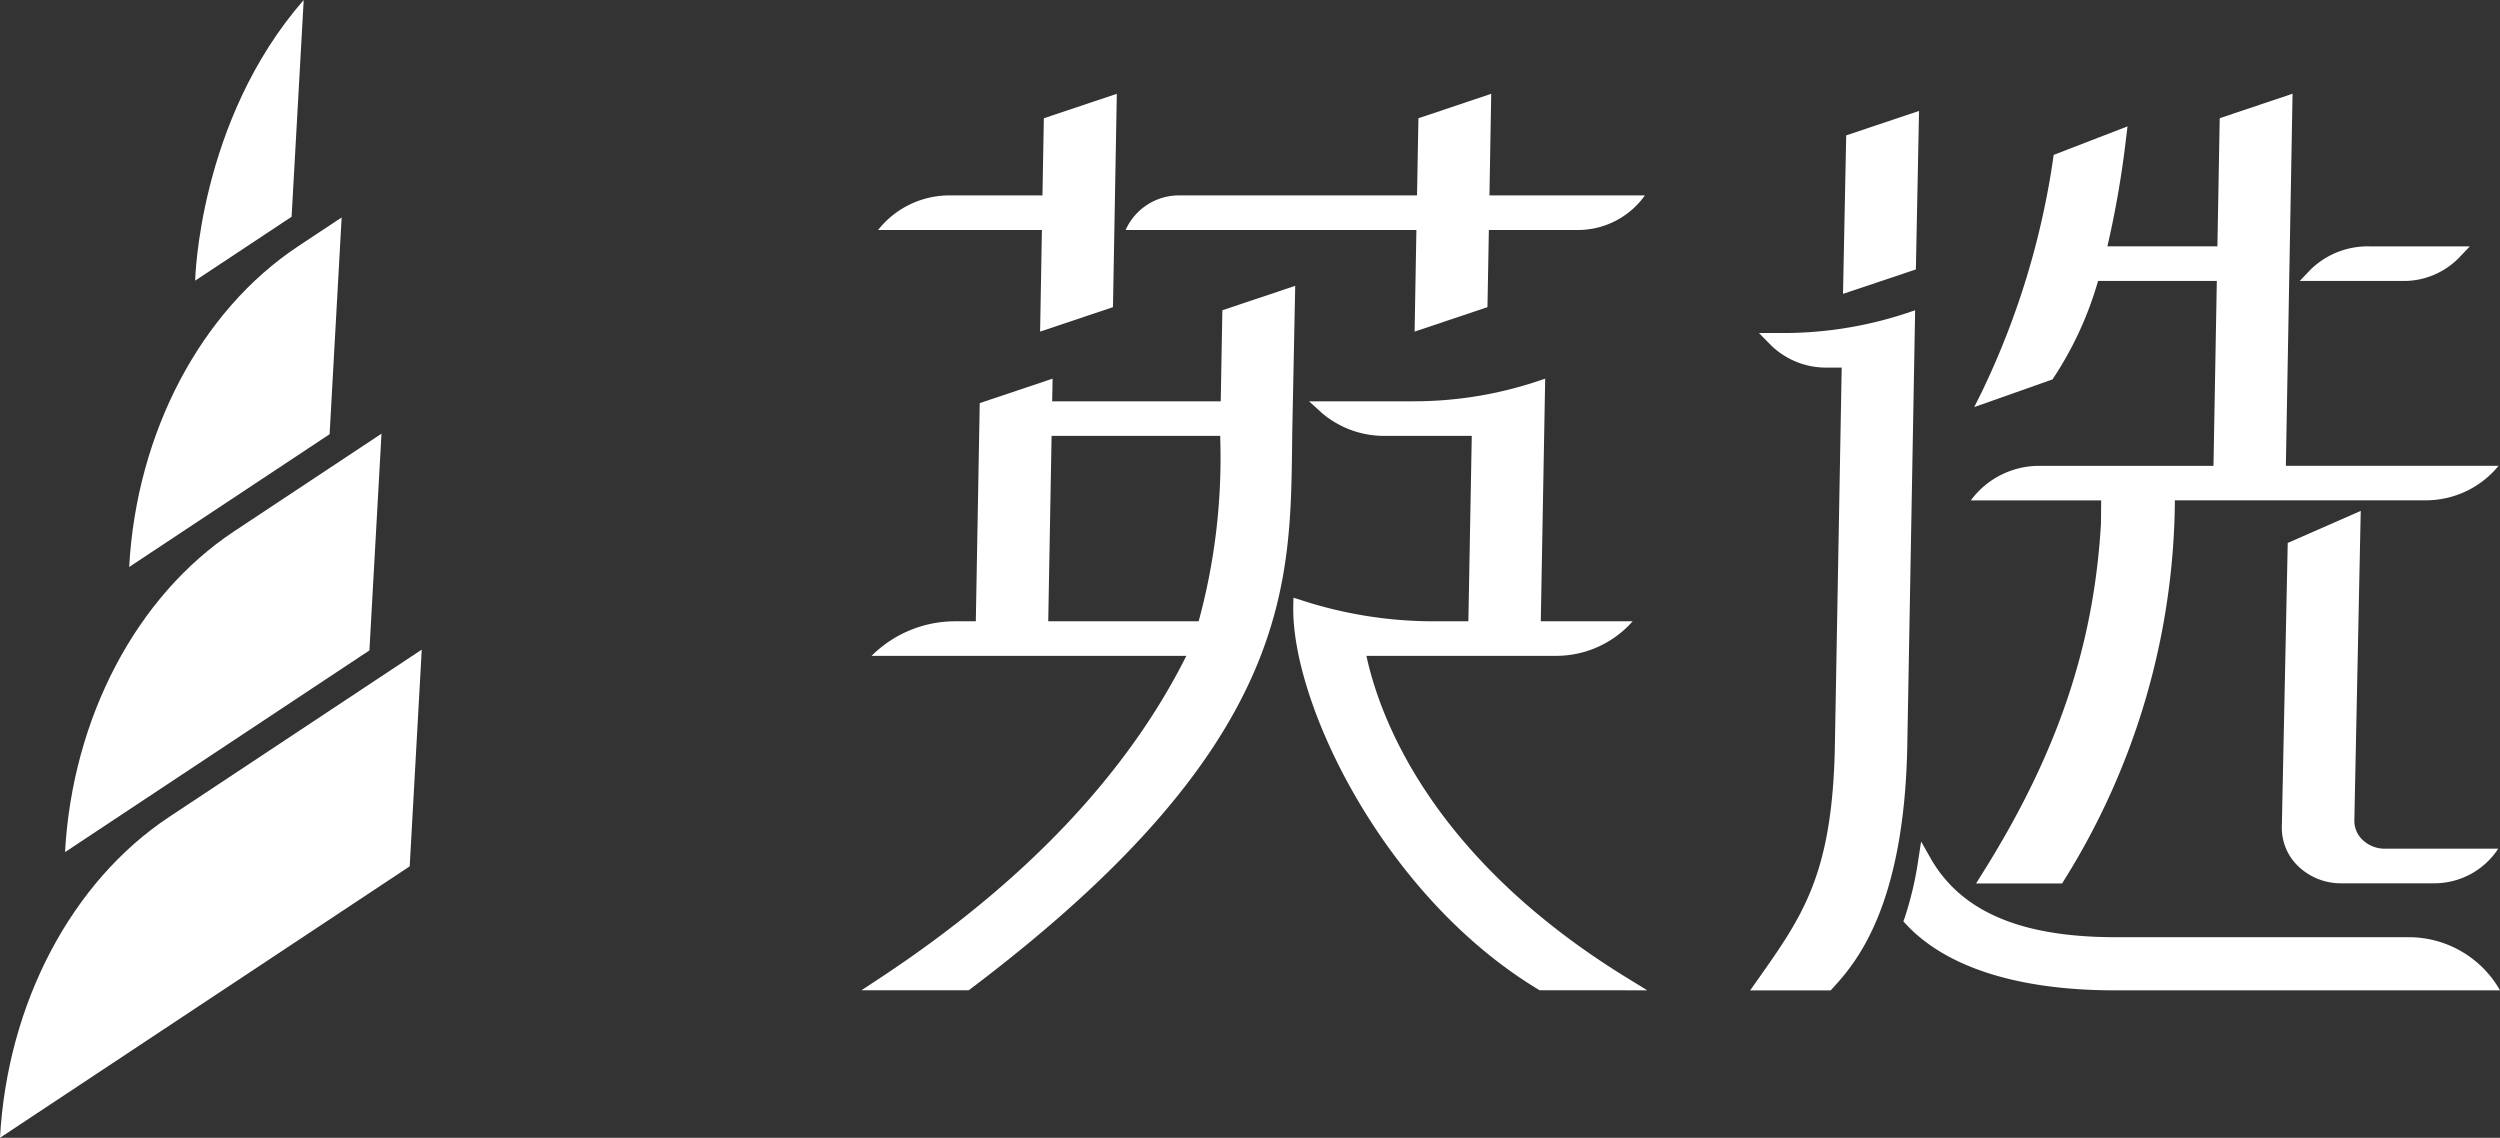
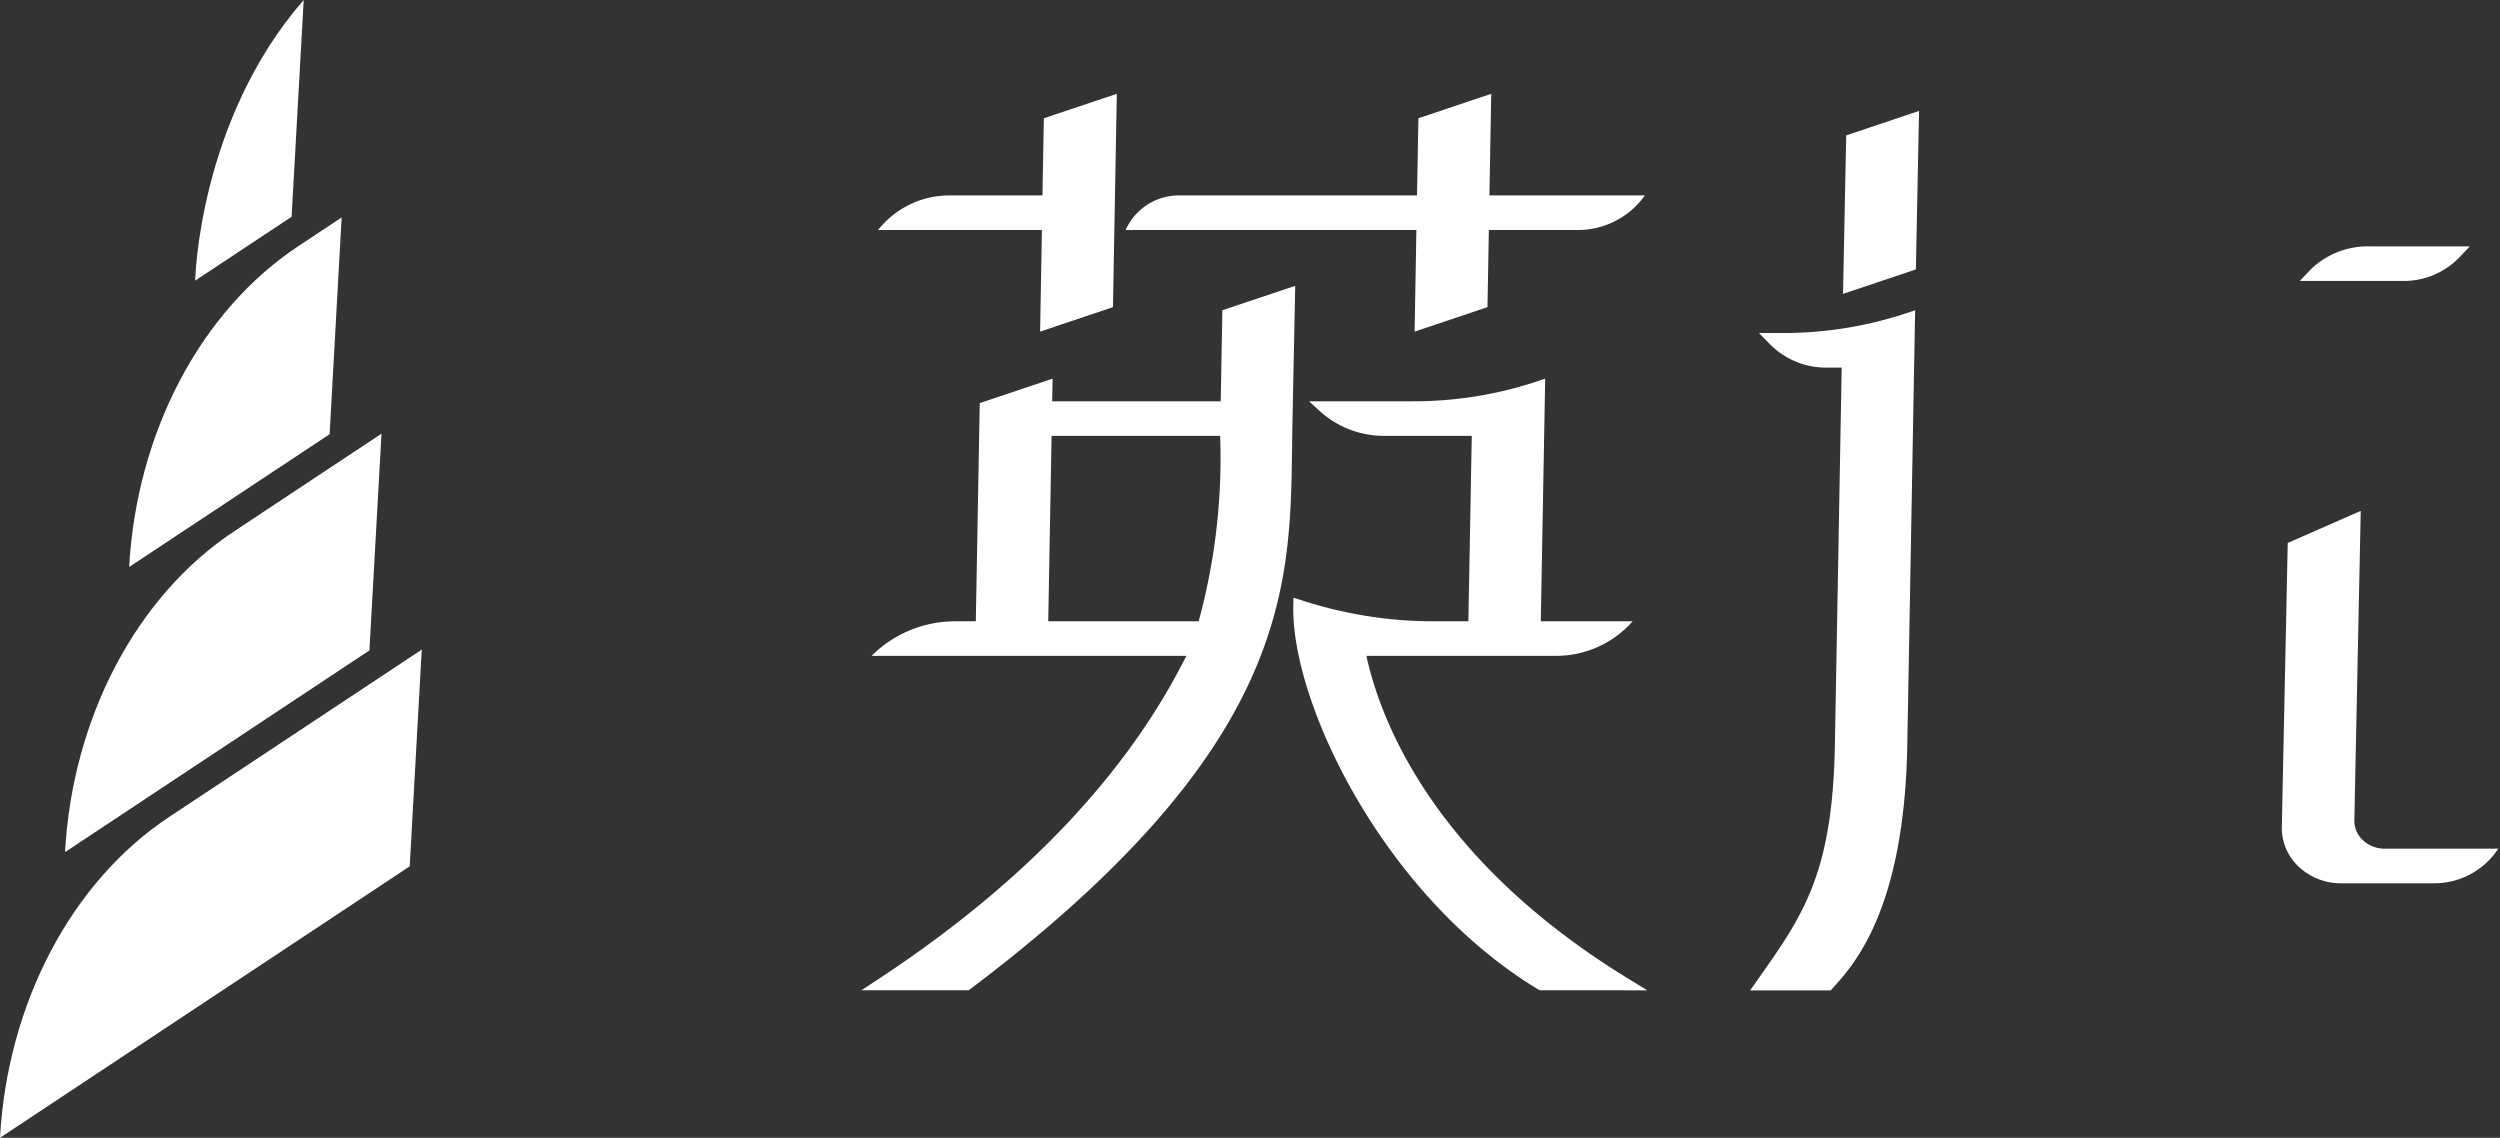
<svg xmlns="http://www.w3.org/2000/svg" viewBox="0 0 139.627 63.546">
  <rect x="0" y="0" width="139.627" height="63.546" fill="#333333" stroke="none" />
  <defs>
    <style>.cls-1{fill:#fff;}</style>
  </defs>
  <title>LOGO-svg</title>
  <g id="图层_2" data-name="图层 2">
    <g id="Layer_9" data-name="Layer 9">
      <path class="cls-1" d="M106.962,17.329l-.509.171a21.927,21.927,0,0,1-6.888,1.1H98.241l.618.631a4.4,4.4,0,0,0,3.129,1.3h.872l-.38,21.091c-.129,7.169-1.777,9.5-4.272,13.039l-.46.652h4.332l.166,0,.108-.119c1.2-1.317,4-4.4,4.169-13.538Z" />
-       <path class="cls-1" d="M139.627,55.309a5.865,5.865,0,0,0-5.083-2.966h-16.38c-3.941,0-6.782-.787-8.686-2.406a7.412,7.412,0,0,1-1.65-2L107.295,47l-.161,1.053a19.041,19.041,0,0,1-.752,3.193l-.077.215.158.169c2.247,2.409,6.28,3.682,11.661,3.682h21.5Z" />
      <polygon class="cls-1" points="107.18 6.195 103.112 7.561 102.934 16.413 107.003 15.047 107.18 6.195" />
      <path class="cls-1" d="M134.214,15.692h-5.771l.6-.631a4.567,4.567,0,0,1,3.32-1.3h5.578l-.6.631A4.312,4.312,0,0,1,134.214,15.692Z" />
      <path class="cls-1" d="M139.518,47.4H133.2a1.793,1.793,0,0,1-1.275-.518,1.467,1.467,0,0,1-.433-1.059l.357-17.289-4.077,1.79-.33,15.867a2.963,2.963,0,0,0,.867,2.142,3.429,3.429,0,0,0,2.439,1h5.2a4.263,4.263,0,0,0,3.578-1.93Z" />
-       <path class="cls-1" d="M110.726,48.765l-.361.577h4.808l.105-.177a40.479,40.479,0,0,0,6.19-21.1l0-.121h14a5.256,5.256,0,0,0,4.081-1.93H127.667l.374-20.779-4.068,1.366-.129,7.157H117.7a54.775,54.775,0,0,0,1.05-6.1l.074-.6L114.7,8.651a44.857,44.857,0,0,1-4.028,13.265l-.409.819,4.369-1.543a19.613,19.613,0,0,0,2.547-5.5h6.632l-.186,10.326H113.9a4.743,4.743,0,0,0-3.829,1.93h7.281l-.012,1.321C116.935,36.1,114.9,42.114,110.726,48.765Z" />
      <path class="cls-1" d="M72.177,23.964l.162-8L68.27,17.327l-.091,5.086H58.765l.023-1.265-4.069,1.366L54.5,34.7H53.356a6.606,6.606,0,0,0-4.678,1.93H66.258c-3.324,6.642-9.076,12.693-17.106,17.992l-1.04.686H54.1l.1-.074c17.74-13.386,17.858-22.3,17.963-30.166Q72.168,24.514,72.177,23.964Zm-4.026.379v.114A34.661,34.661,0,0,1,66.945,34.7h-8.4l.187-10.357Z" />
      <path class="cls-1" d="M49.043,12.844h9.148l-.1,5.676,4.069-1.366.215-11.915L58.3,6.605l-.078,4.309H53.035a5.071,5.071,0,0,0-3.992,1.93Z" />
      <path class="cls-1" d="M91.866,10.914h-8.68l.1-5.676L79.22,6.605l-.078,4.309h-13.3a3.256,3.256,0,0,0-2.974,1.93H79.107l-.1,5.676,4.069-1.366.078-4.309h4.965a4.587,4.587,0,0,0,3.749-1.93Z" />
      <path class="cls-1" d="M76.315,36.63H86.9a5.7,5.7,0,0,0,4.285-1.93H86.054L86.3,21.148l-.509.171a21.873,21.873,0,0,1-6.881,1.094h-5.8l.713.647a5.346,5.346,0,0,0,3.573,1.283H82.2L82.01,34.7H80.14a23.761,23.761,0,0,1-7.426-1.169l-.475-.148-.008.5C72.139,39.3,77.294,50.053,85.9,55.254l.091.055H92l-1.124-.69C79.933,47.9,77.064,40.092,76.315,36.63Z" />
      <path class="cls-1" d="M23.555,36.281,9.441,45.631C4,49.238.417,56.03,0,63.546H0L22.882,48.386Z" />
      <path class="cls-1" d="M21.307,24.221l-8.234,5.455c-5.444,3.607-9.024,10.4-9.441,17.915h0l17-11.265Z" />
      <path class="cls-1" d="M19.081,12.145l-2.426,1.607c-5.444,3.607-9.024,10.4-9.441,17.915h0l11.195-7.416Z" />
      <path class="cls-1" d="M16.962,0h0C11.081,6.743,10.9,15.674,10.9,15.674l5.386-3.568Z" />
    </g>
  </g>
</svg>